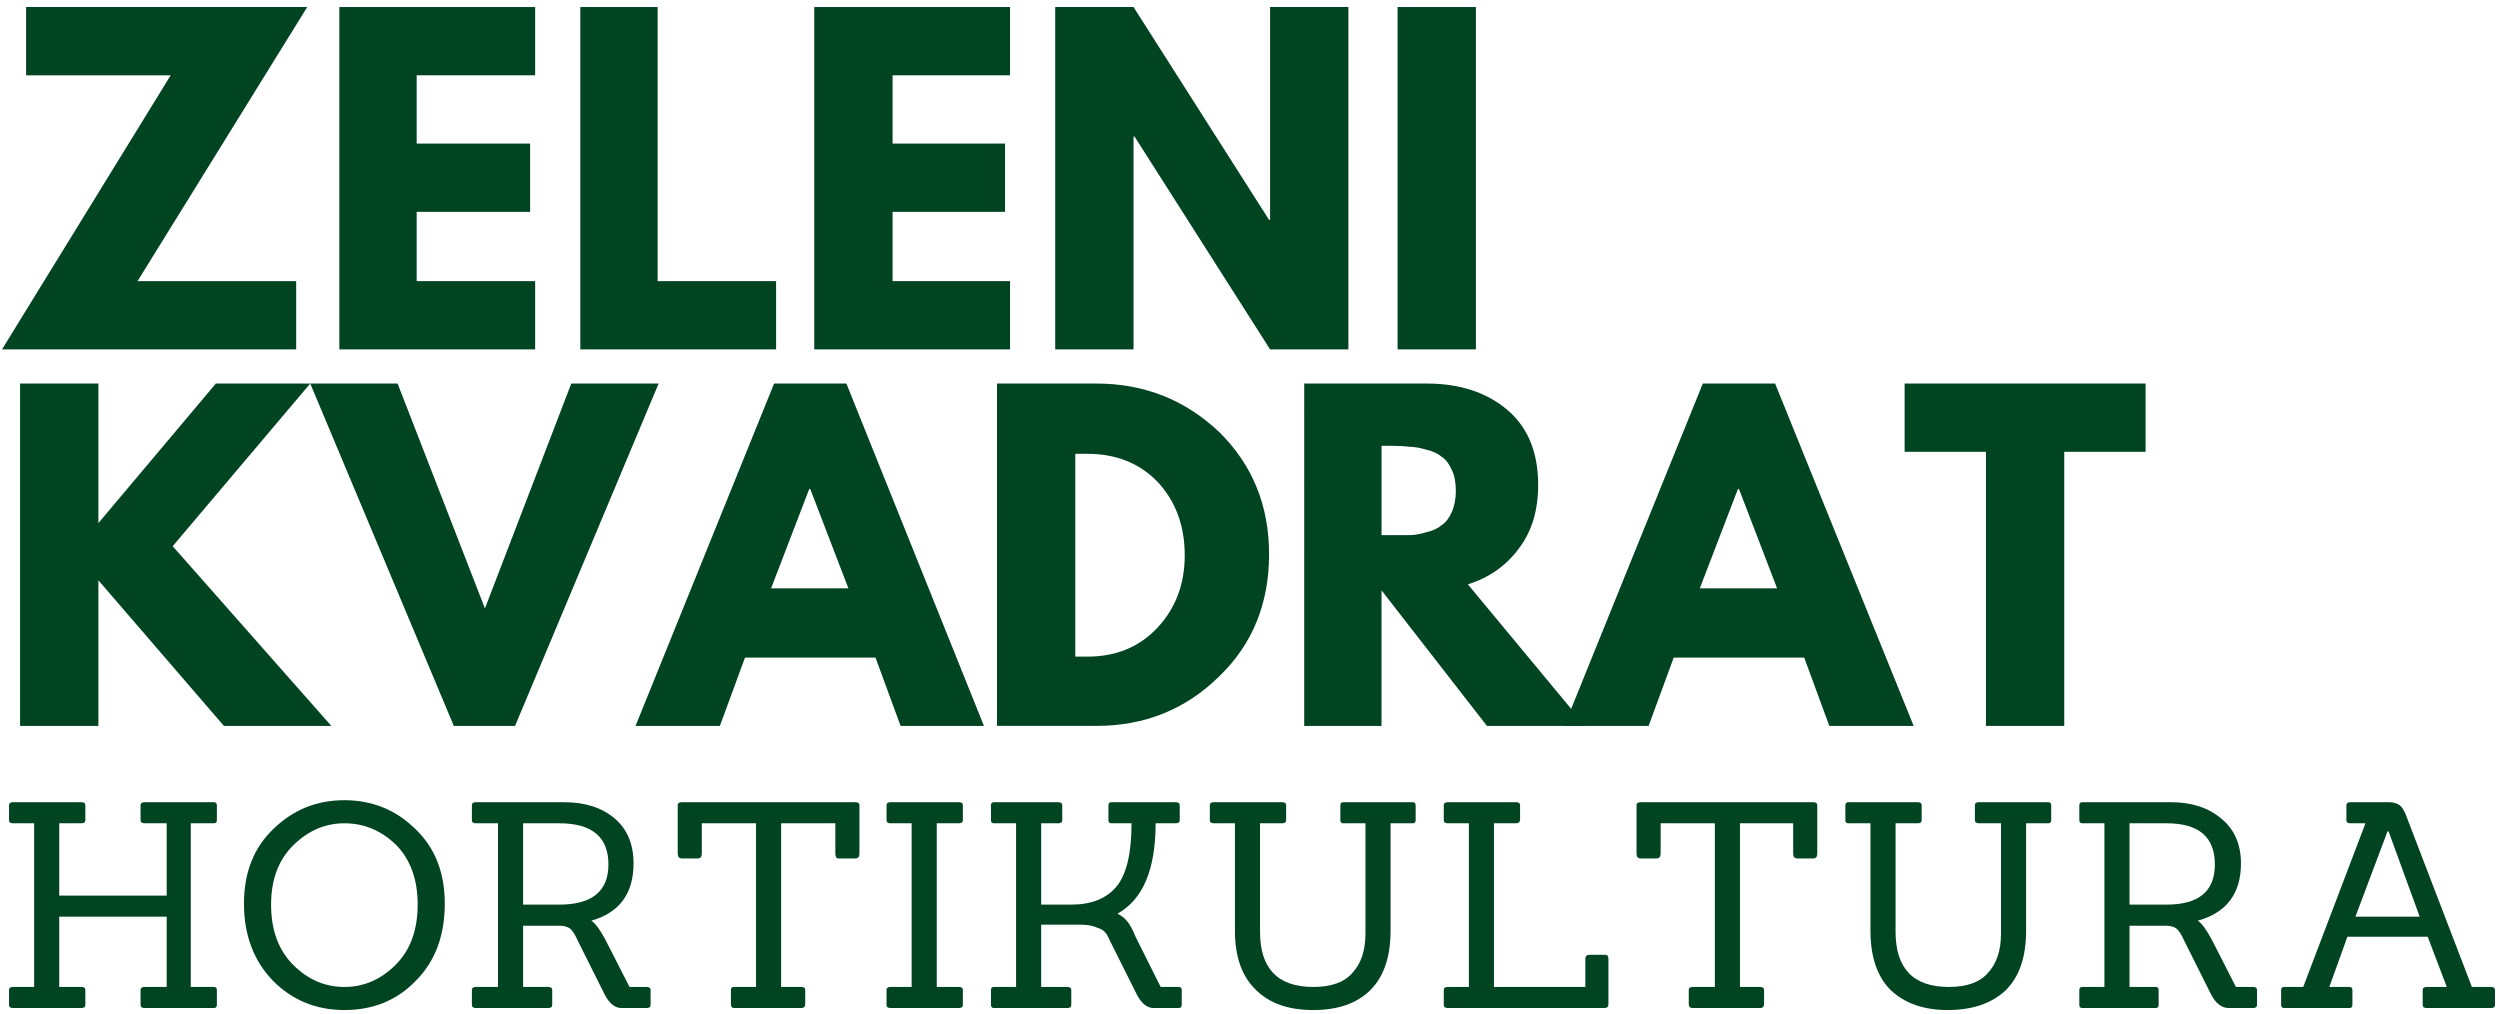
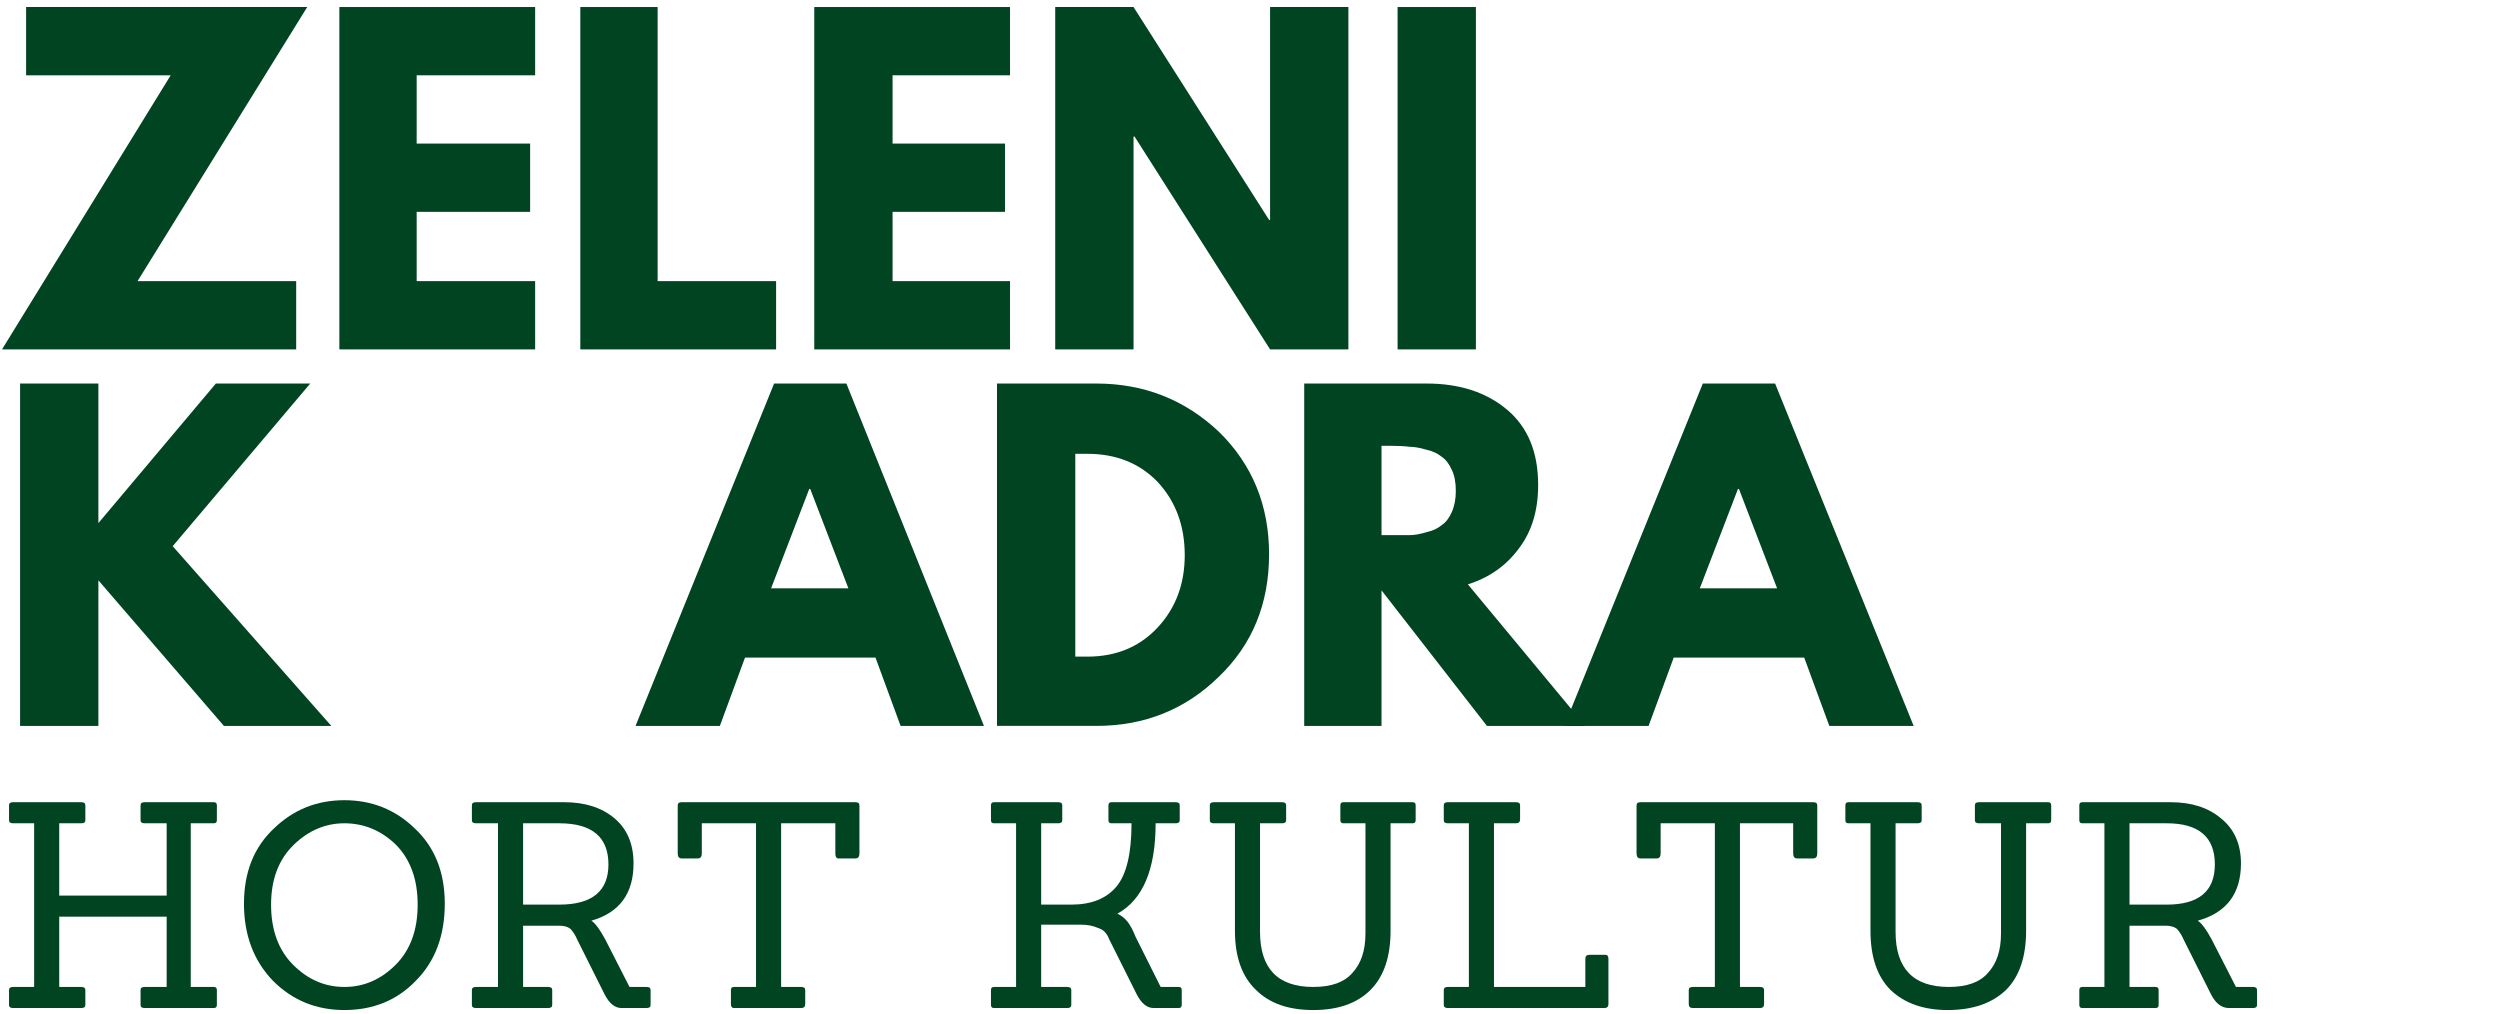
<svg xmlns="http://www.w3.org/2000/svg" version="1.2" viewBox="0 0 249 101" width="249" height="101">
  <title>2</title>
  <style>
		.s0 { fill: #014421 } 
	</style>
  <g>
    <g id="glyph-0-1">
      <path class="s0" d="m30.6 0.7l-16.9 27.3h15.8v6.8h-29.3l16.8-27.3h-14.4v-6.8z" />
    </g>
  </g>
  <g>
    <g id="glyph-0-2">
      <path class="s0" d="m53.3 0.7v6.8h-11.8v6.8h11.3v6.8h-11.3v6.9h11.8v6.8h-19.5v-34.1z" />
    </g>
  </g>
  <g>
    <g id="glyph-0-3">
      <path class="s0" d="m65.5 0.7v27.3h11.8v6.8h-19.5v-34.1z" />
    </g>
  </g>
  <g>
    <g id="glyph-0-2">
      <path class="s0" d="m100.6 0.7v6.8h-11.7v6.8h11.2v6.8h-11.2v6.9h11.7v6.8h-19.5v-34.1z" />
    </g>
  </g>
  <g>
    <g id="glyph-0-4">
      <path class="s0" d="m112.9 13.6v21.2h-7.8v-34.1h7.8l13.5 21.2h0.1v-21.2h7.8v34.1h-7.8l-13.5-21.2z" />
    </g>
  </g>
  <g>
    <g id="glyph-0-5">
      <path class="s0" d="m147 0.7v34.1h-7.8v-34.1z" />
    </g>
  </g>
  <g>
    <g id="glyph-0-6">
		</g>
  </g>
  <g>
    <g id="glyph-0-7">
      <path class="s0" d="m33 72.3h-10.7l-12.5-14.5v14.5h-7.8v-34.1h7.8v13.9l11.7-13.9h9.4l-13.7 16.2z" />
    </g>
  </g>
  <g>
    <g id="glyph-0-8">
-       <path class="s0" d="m45.2 72.3l-14.3-34.1h8.7l8.7 22.4 8.6-22.4h8.7l-14.3 34.1z" />
-     </g>
+       </g>
  </g>
  <g>
    <g id="glyph-0-9">
      <path class="s0" d="m84.3 38.2l13.7 34.1h-8.3l-2.5-6.8h-13l-2.5 6.8h-8.4l13.8-34.1zm0.2 20.4l-3.8-9.9h-0.1l-3.8 9.9z" />
    </g>
  </g>
  <g>
    <g id="glyph-0-10">
      <path class="s0" d="m99.3 38.2h9.9q7.1 0 12.2 4.8 5 4.9 5 12.2 0 7.4-5 12.2-5 4.9-12.2 4.9h-9.9zm7.8 27.2h1.2q4.3 0 7-2.9 2.7-2.9 2.7-7.2 0-4.4-2.7-7.3-2.7-2.8-7-2.8h-1.2z" />
    </g>
  </g>
  <g>
    <g id="glyph-0-11">
      <path class="s0" d="m129.9 38.2h12.2q4.9 0 8 2.6 3.1 2.6 3.1 7.5 0 3.8-1.9 6.3-1.9 2.6-5.1 3.6l11.7 14.1h-9.8l-10.5-13.5v13.5h-7.7zm7.7 15.1h0.9q1.1 0 1.9 0 0.7 0 1.7-0.3 0.9-0.2 1.5-0.7 0.6-0.4 1-1.3 0.4-0.9 0.4-2.1 0-1.3-0.4-2.1-0.4-0.9-1-1.3-0.6-0.5-1.5-0.7-1-0.3-1.7-0.3-0.8-0.1-1.9-0.1h-0.9z" />
    </g>
  </g>
  <g>
    <g id="glyph-0-9">
      <path class="s0" d="m176.8 38.2l13.8 34.1h-8.4l-2.5-6.8h-13l-2.5 6.8h-8.4l13.8-34.1zm0.2 20.4l-3.8-9.9h-0.1l-3.8 9.9z" />
    </g>
  </g>
  <g>
    <g id="glyph-0-12">
-       <path class="s0" d="m189.7 45v-6.8h24v6.8h-8.1v27.3h-7.8v-27.3z" />
-     </g>
+       </g>
  </g>
  <g>
    <g id="glyph-1-1">
      <path class="s0" d="m21.3 100.4h-6.9q-0.4 0-0.4-0.3v-1.5q0-0.3 0.4-0.3h2.2v-7h-10.7v7h2.2q0.4 0 0.4 0.3v1.5q0 0.3-0.4 0.3h-6.8q-0.4 0-0.4-0.3v-1.5q0-0.3 0.4-0.3h2.1v-16.3h-2.1q-0.4 0-0.4-0.3v-1.5q0-0.3 0.4-0.3h6.8q0.4 0 0.4 0.3v1.5q0 0.3-0.4 0.3h-2.2v7.2h10.7v-7.2h-2.2q-0.4 0-0.4-0.3v-1.5q0-0.3 0.4-0.3h6.9q0.3 0 0.3 0.3v1.5q0 0.3-0.3 0.3h-2.3v16.3h2.3q0.3 0 0.3 0.3v1.5q0 0.3-0.3 0.3z" />
    </g>
  </g>
  <g>
    <g id="glyph-1-2">
      <path class="s0" d="m44.3 90q0 4.8-2.9 7.7-2.8 2.9-7.1 2.9-4.2 0-7.1-2.9-2.9-3-2.9-7.7 0-4.7 3-7.5 2.9-2.8 7-2.8 4.1 0 7 2.8 3 2.8 3 7.5zm-15.1 6.1q2.2 2.2 5.1 2.2 2.9 0 5.1-2.2 2.2-2.2 2.2-6 0-3.8-2.2-6-2.2-2.1-5.1-2.1-2.8 0-5 2.1-2.3 2.2-2.3 6 0 3.8 2.2 6z" />
    </g>
  </g>
  <g>
    <g id="glyph-1-3">
      <path class="s0" d="m64.4 100.4h-2.5q-1 0-1.7-1.4l-2.7-5.4q-0.3-0.7-0.7-1.1-0.4-0.3-1.1-0.3h-3.6v6.1h2.5q0.4 0 0.4 0.3v1.5q0 0.3-0.4 0.3h-7.2q-0.4 0-0.4-0.3v-1.5q0-0.3 0.4-0.3h2.2v-16.3h-2.2q-0.4 0-0.4-0.3v-1.5q0-0.3 0.4-0.3h8.8q3.1 0 5 1.6 1.9 1.6 1.9 4.5 0 4.5-4.2 5.7 0.6 0.4 1.4 1.9l2.4 4.7h1.7q0.4 0 0.4 0.3v1.5q0 0.3-0.4 0.3zm-12.3-10.3h3.6q4.9 0 4.9-4 0-4.1-4.9-4.1h-3.6z" />
    </g>
  </g>
  <g>
    <g id="glyph-1-4">
      <path class="s0" d="m79.8 100.4h-6.7q-0.3 0-0.3-0.4v-1.4q0-0.3 0.3-0.3h2.2v-16.3h-5.4v3q0 0.5-0.4 0.5h-1.6q-0.4 0-0.4-0.5v-4.8q0-0.3 0.4-0.3h17.3q0.4 0 0.4 0.3v4.8q0 0.5-0.4 0.5h-1.7q-0.3 0-0.3-0.5v-3h-5.4v16.3h2q0.4 0 0.4 0.3v1.4q0 0.4-0.4 0.4z" />
    </g>
  </g>
  <g>
    <g id="glyph-1-5">
-       <path class="s0" d="m95.5 100.4h-6.8q-0.4 0-0.4-0.3v-1.5q0-0.3 0.4-0.3h2.1v-16.3h-2.1q-0.4 0-0.4-0.3v-1.5q0-0.3 0.4-0.3h6.8q0.4 0 0.4 0.3v1.5q0 0.3-0.4 0.3h-2.2v16.3h2.2q0.4 0 0.4 0.3v1.5q0 0.3-0.4 0.3z" />
-     </g>
+       </g>
  </g>
  <g>
    <g id="glyph-1-6">
      <path class="s0" d="m117.4 100.4h-2.5q-1 0-1.7-1.4l-2.7-5.4q-0.2-0.5-0.4-0.7-0.2-0.3-0.8-0.5-0.7-0.3-1.6-0.3h-4v6.2h2.6q0.4 0 0.4 0.3v1.5q0 0.3-0.4 0.3h-7.3q-0.3 0-0.3-0.3v-1.5q0-0.3 0.3-0.3h2.2v-16.3h-2.2q-0.3 0-0.3-0.3v-1.5q0-0.3 0.3-0.3h6.4q0.4 0 0.4 0.3v1.5q0 0.3-0.4 0.3h-1.7v8.1h3q3 0 4.5-1.8 1.5-1.8 1.5-6.3h-2q-0.3 0-0.3-0.3v-1.5q0-0.3 0.3-0.3h6.4q0.4 0 0.4 0.3v1.5q0 0.3-0.4 0.3h-2q0 6.9-3.8 9 0.6 0.3 1 0.8 0.4 0.5 0.8 1.5l2.5 5h1.8q0.3 0 0.3 0.3v1.5q0 0.3-0.3 0.3z" />
    </g>
  </g>
  <g>
    <g id="glyph-1-7">
      <path class="s0" d="m136 93v-11h-2.2q-0.3 0-0.3-0.3v-1.5q0-0.3 0.3-0.3h6.9q0.3 0 0.3 0.3v1.5q0 0.3-0.3 0.3h-2.2v10.7q0 3.9-2 5.9-2 2-5.7 2-3.7 0-5.7-2-2.1-2-2.1-5.9v-10.7h-2.1q-0.4 0-0.4-0.3v-1.5q0-0.3 0.4-0.3h6.8q0.4 0 0.4 0.3v1.5q0 0.3-0.4 0.3h-2.2v10.8q0 5.5 5.3 5.5 2.7 0 3.9-1.4 1.3-1.4 1.3-3.9z" />
    </g>
  </g>
  <g>
    <g id="glyph-1-8">
      <path class="s0" d="m159.8 100.4h-15.6q-0.4 0-0.4-0.3v-1.5q0-0.3 0.4-0.3h2.1v-16.3h-2.1q-0.4 0-0.4-0.3v-1.5q0-0.3 0.4-0.3h6.8q0.4 0 0.4 0.3v1.4q0 0.4-0.4 0.4h-2.2v16.3h9.1v-2.8q0-0.4 0.4-0.4h1.6q0.3 0 0.3 0.4v4.5q0 0.4-0.4 0.4z" />
    </g>
  </g>
  <g>
    <g id="glyph-1-4">
      <path class="s0" d="m175.3 100.4h-6.7q-0.4 0-0.4-0.4v-1.4q0-0.3 0.4-0.3h2.2v-16.3h-5.4v3q0 0.5-0.4 0.5h-1.6q-0.4 0-0.4-0.5v-4.8q0-0.3 0.4-0.3h17.2q0.4 0 0.4 0.3v4.8q0 0.5-0.4 0.5h-1.6q-0.4 0-0.4-0.5v-3h-5.3v16.3h2q0.4 0 0.4 0.3v1.4q0 0.4-0.4 0.4z" />
    </g>
  </g>
  <g>
    <g id="glyph-1-7">
      <path class="s0" d="m199.3 93v-11h-2.2q-0.4 0-0.4-0.3v-1.5q0-0.3 0.4-0.3h6.9q0.3 0 0.3 0.3v1.5q0 0.3-0.3 0.3h-2.2v10.7q0 3.9-2 5.9-2.1 2-5.8 2-3.6 0-5.7-2-2-2-2-5.9v-10.7h-2.2q-0.3 0-0.3-0.3v-1.5q0-0.3 0.3-0.3h6.9q0.4 0 0.4 0.3v1.5q0 0.3-0.4 0.3h-2.2v10.8q0 5.5 5.3 5.5 2.7 0 3.9-1.4 1.3-1.4 1.3-3.9z" />
    </g>
  </g>
  <g>
    <g id="glyph-1-3">
      <path class="s0" d="m224.4 100.4h-2.4q-1.1 0-1.8-1.4l-2.7-5.4q-0.3-0.7-0.7-1.1-0.4-0.3-1.1-0.3h-3.6v6.1h2.6q0.3 0 0.3 0.3v1.5q0 0.3-0.3 0.3h-7.3q-0.3 0-0.3-0.3v-1.5q0-0.3 0.3-0.3h2.2v-16.3h-2.2q-0.3 0-0.3-0.3v-1.5q0-0.3 0.3-0.3h8.8q3.1 0 5 1.6 2 1.6 2 4.5 0 4.5-4.3 5.7 0.6 0.4 1.4 1.9l2.4 4.7h1.7q0.4 0 0.4 0.3v1.5q0 0.3-0.4 0.3zm-12.3-10.3h3.7q4.8 0 4.8-4 0-4.1-4.8-4.1h-3.7z" />
    </g>
  </g>
  <g>
    <g id="glyph-1-9">
-       <path class="s0" d="m248.1 100.4h-6.4q-0.4 0-0.4-0.3v-1.5q0-0.3 0.4-0.3h2l-1.9-5h-8l-1.8 5h2q0.3 0 0.3 0.3v1.5q0 0.3-0.3 0.3h-6.5q-0.3 0-0.3-0.3v-1.5q0-0.3 0.3-0.3h1.9l6.2-16.3h-1.5q-0.4 0-0.4-0.3v-1.5q0-0.3 0.4-0.3h3.8q0.7 0 1.1 0.3 0.3 0.2 0.6 0.9l6.6 17.2h1.9q0.4 0 0.4 0.3v1.5q0 0.3-0.4 0.3zm-7.1-9.1l-3.1-8.5h-0.1l-3.2 8.5z" />
-     </g>
+       </g>
  </g>
</svg>